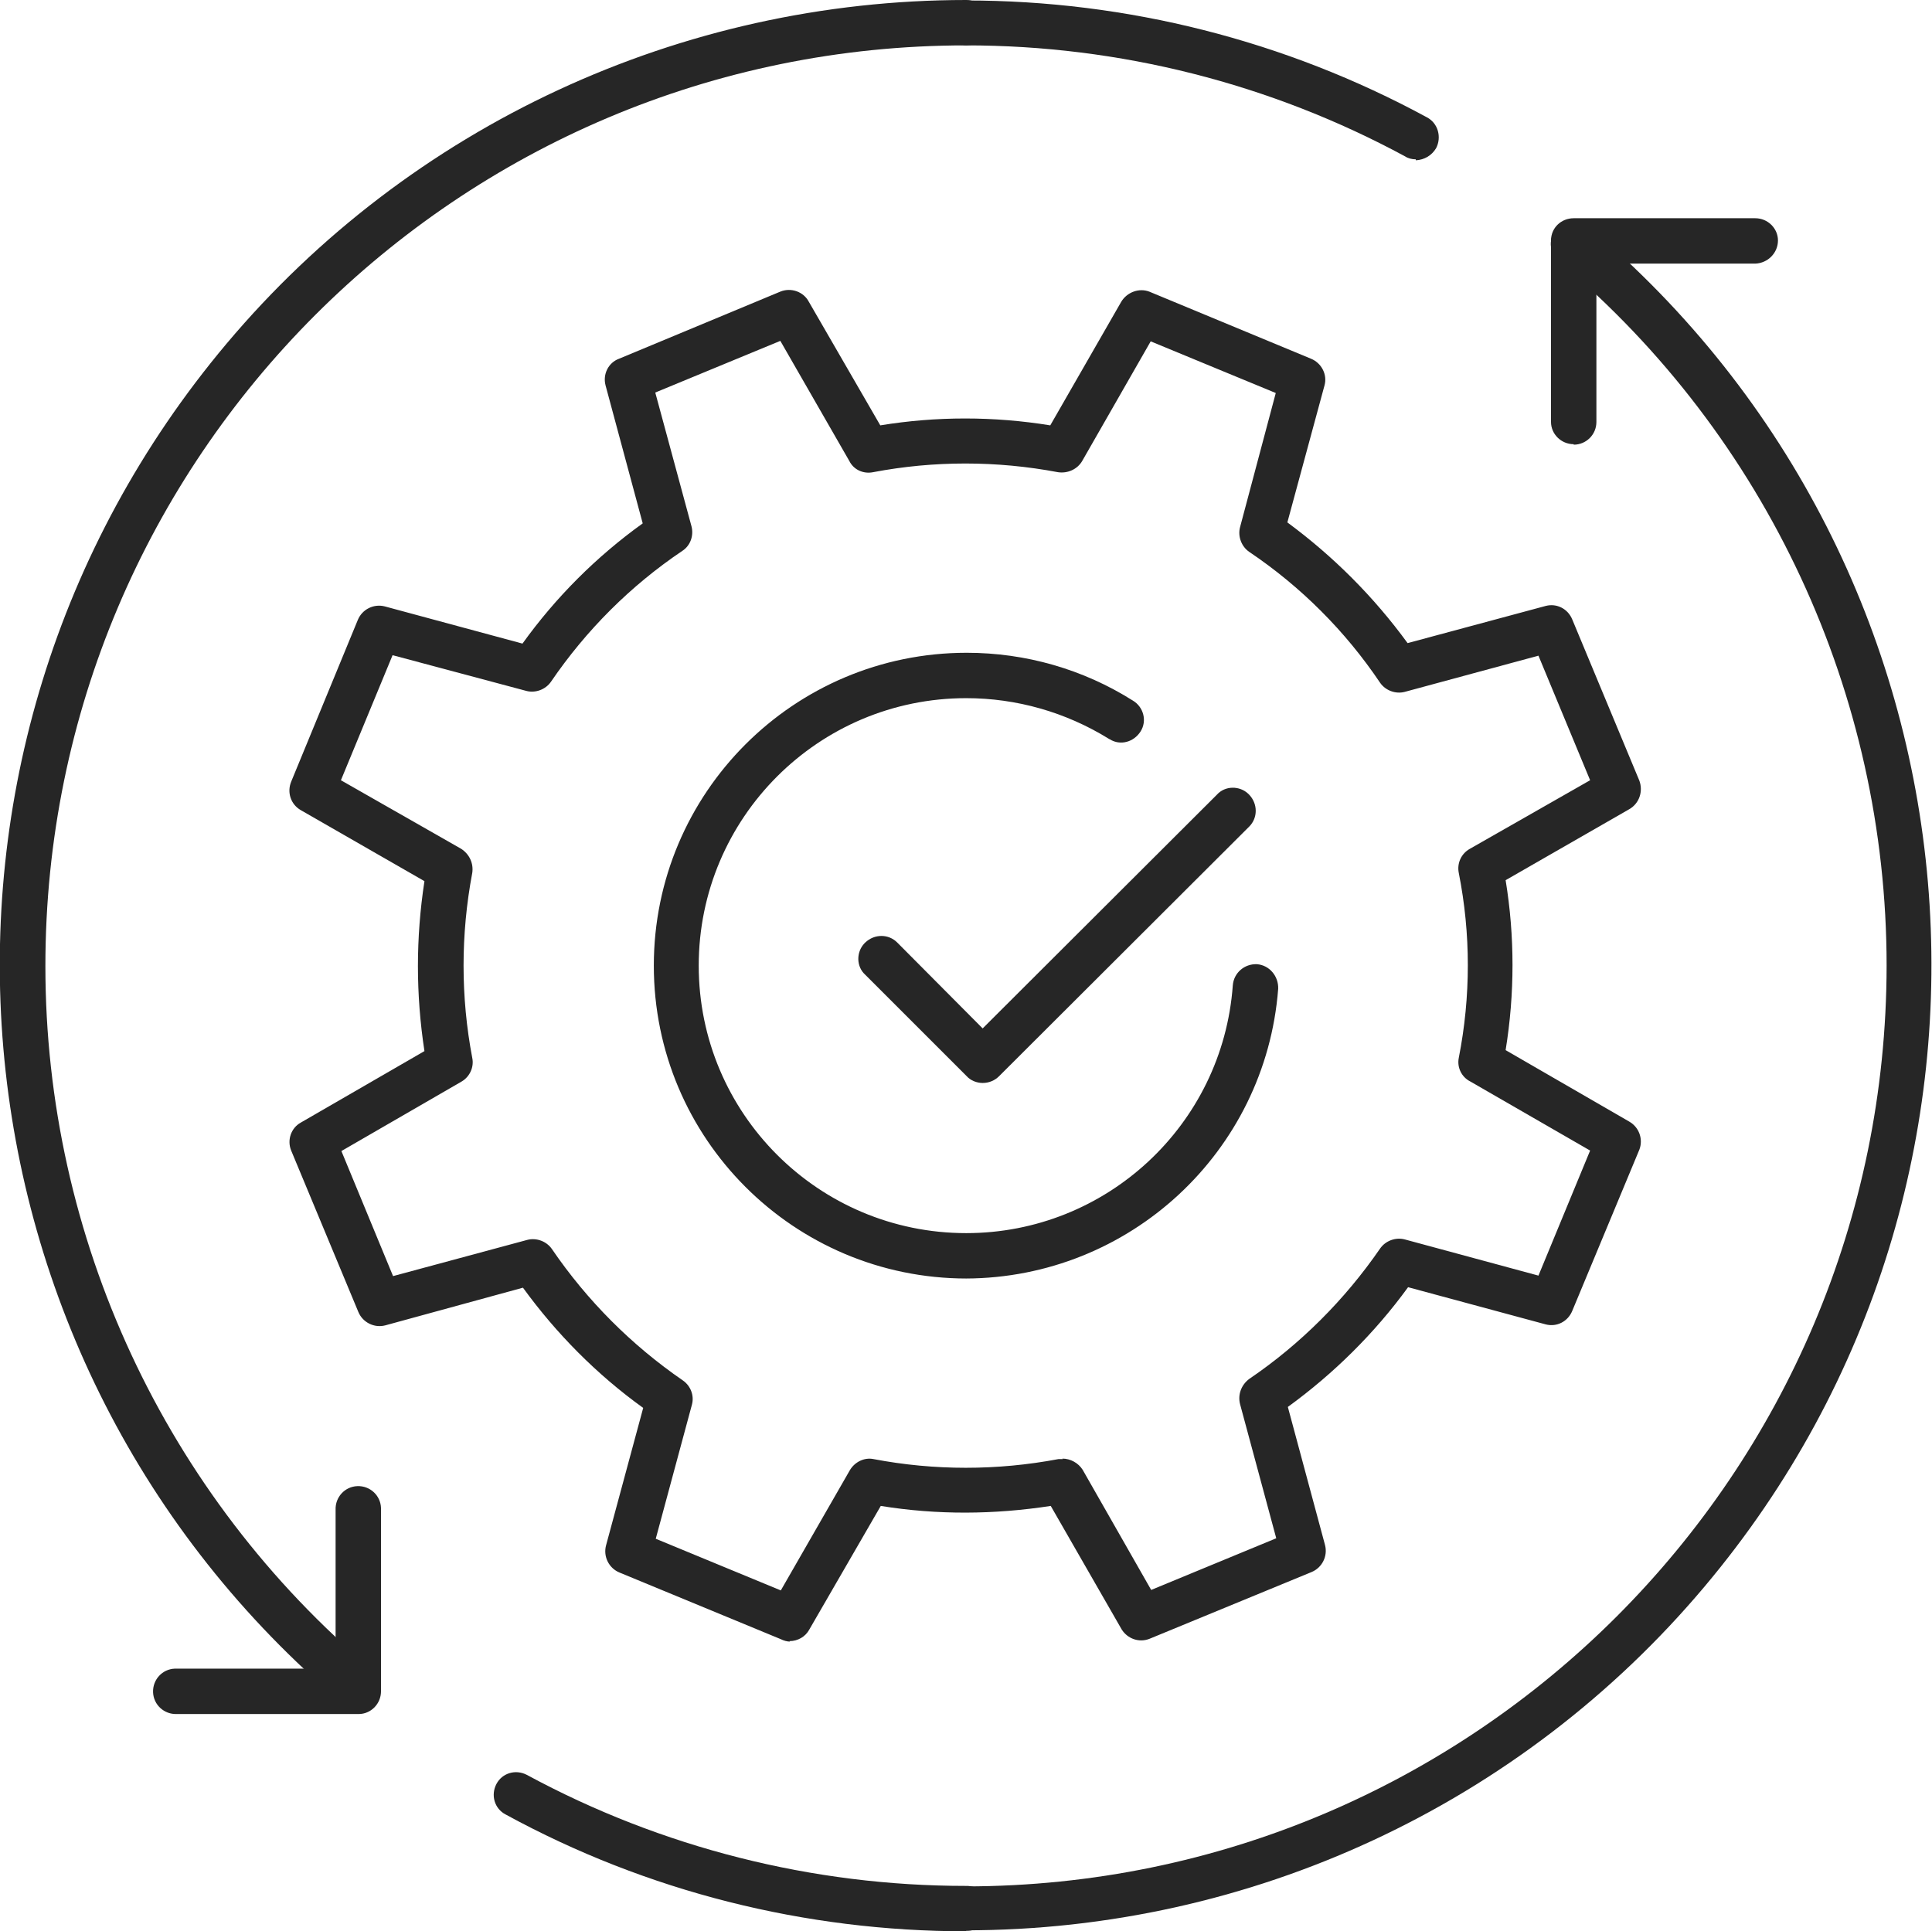
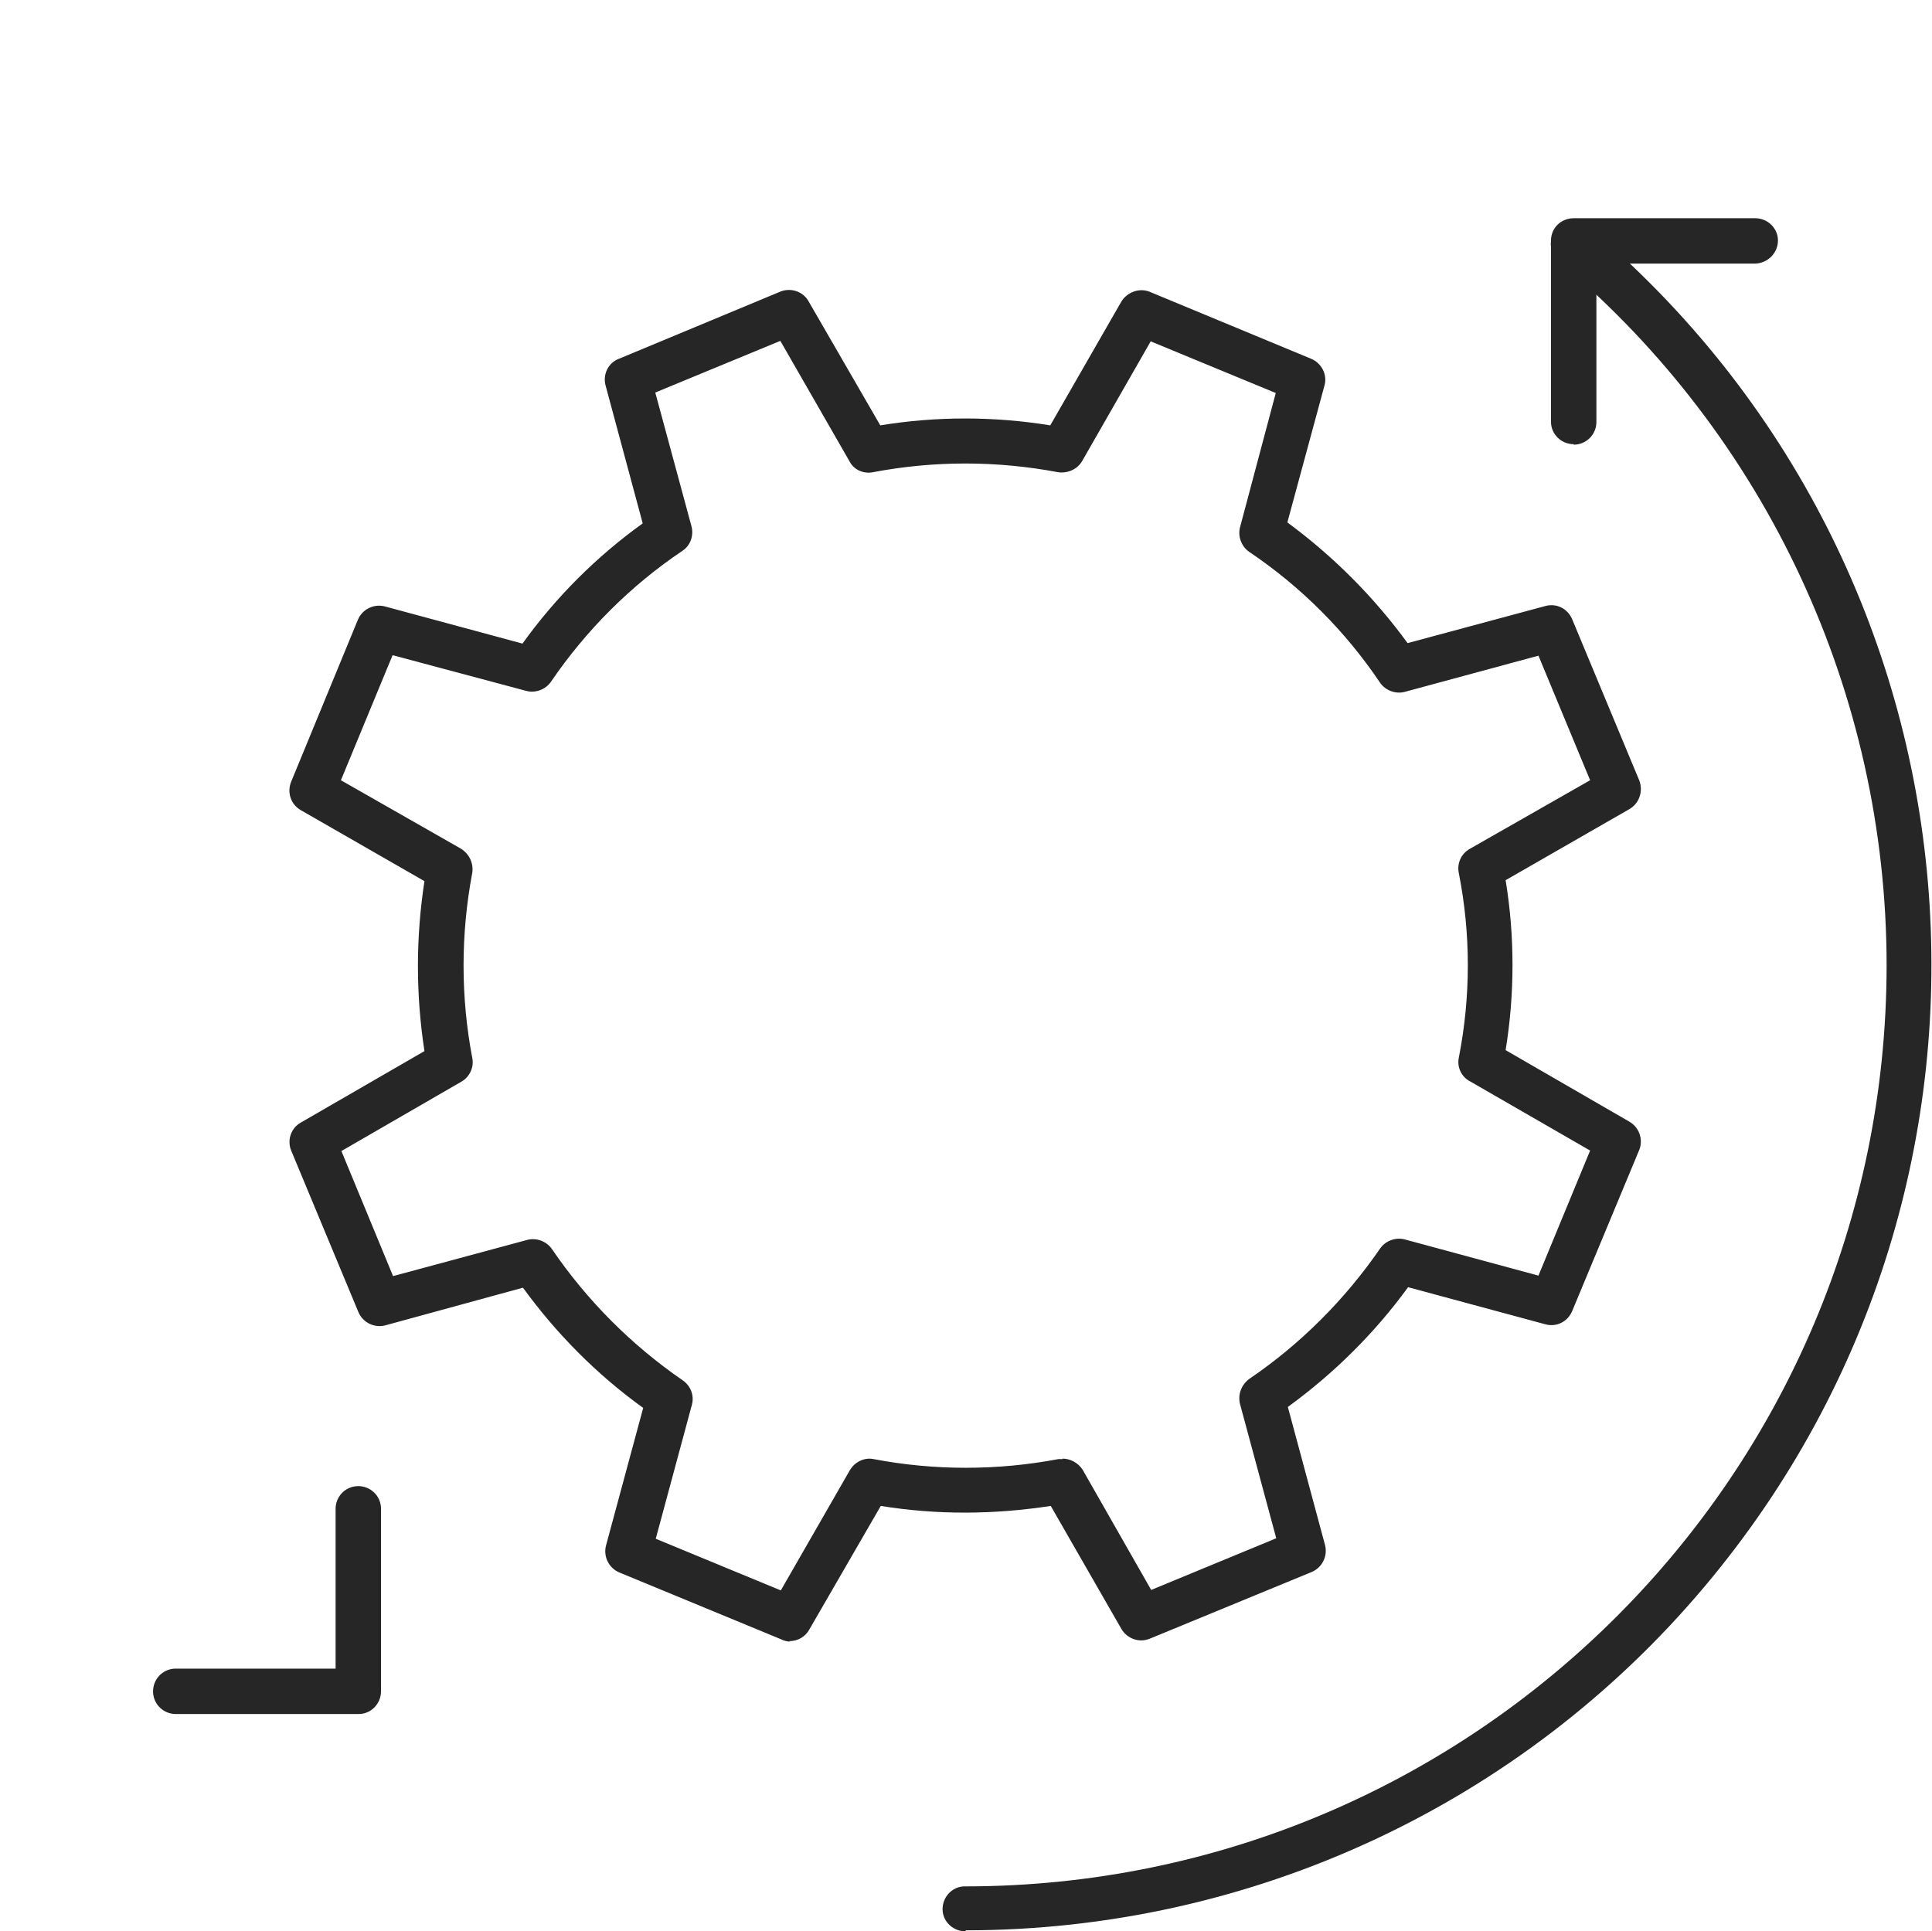
<svg xmlns="http://www.w3.org/2000/svg" id="Layer_2" data-name="Layer 2" width="40.01" height="40" viewBox="0 0 40.01 40">
  <defs>
    <style>
      .cls-1 {
        fill: none;
      }

      .cls-2 {
        fill: #262626;
      }

      .cls-3 {
        clip-path: url(#clippath);
      }
    </style>
    <clipPath id="clippath">
      <rect class="cls-1" width="40.01" height="40" />
    </clipPath>
  </defs>
  <g id="Layer_1-2" data-name="Layer 1">
    <g id="Group_7934" data-name="Group 7934">
      <g class="cls-3">
        <g id="Group_7933" data-name="Group 7933">
-           <path id="Path_3163" data-name="Path 3163" class="cls-2" d="M29.32,3.3c-.08,0-.16-.02-.22-.06-2.79-1.51-5.92-2.3-9.09-2.3-.26,0-.47-.21-.47-.46,0,0,0,0,0,0,0-.26.21-.47.47-.47,3.33,0,6.61.83,9.54,2.42.23.12.31.41.19.64-.09.15-.24.24-.42.25" />
          <path id="Path_3164" data-name="Path 3164" class="cls-2" d="M20.01,40c-.26.01-.48-.19-.49-.44-.01-.26.19-.48.44-.49.01,0,.03,0,.04,0,10.53-.01,19.06-8.54,19.07-19.07,0-5.62-2.48-10.96-6.78-14.58-.2-.16-.23-.45-.08-.65,0,0,0-.01.01-.02.17-.2.46-.23.66-.07,8.45,7.11,9.53,19.73,2.42,28.18-3.8,4.52-9.4,7.12-15.31,7.12" />
          <path id="Path_3165" data-name="Path 3165" class="cls-2" d="M32.59,9.2c-.26,0-.47-.21-.47-.46,0,0,0,0,0,0v-3.76c0-.26.21-.46.47-.46,0,0,0,0,0,0h3.76c.26,0,.47.21.47.46,0,.26-.21.47-.47.48h-3.29v3.28c0,.26-.21.47-.47.47" />
-           <path id="Path_3166" data-name="Path 3166" class="cls-2" d="M20.01,40c-3.33,0-6.61-.82-9.54-2.42-.23-.12-.31-.4-.19-.63.12-.23.4-.31.63-.19,0,0,0,0,0,0,2.79,1.51,5.92,2.3,9.09,2.3.26-.01.48.19.49.44.01.26-.19.48-.44.49-.01,0-.03,0-.04,0" />
-           <path id="Path_3167" data-name="Path 3167" class="cls-2" d="M7.42,35.42c-.11,0-.22-.04-.3-.12C-1.33,28.19-2.42,15.58,4.69,7.12,8.49,2.6,14.1,0,20.01,0c.26,0,.46.21.46.47,0,.26-.2.47-.46.47,0,0,0,0,0,0-10.53,0-19.07,8.54-19.07,19.07,0,5.62,2.48,10.96,6.78,14.58.2.17.23.46.06.66-.09.1-.22.17-.36.17" />
          <path id="Path_3168" data-name="Path 3168" class="cls-2" d="M7.42,35.5h-3.76c-.26.01-.48-.19-.49-.45-.01-.26.19-.48.45-.49.01,0,.03,0,.04,0h3.29v-3.29c-.01-.26.19-.48.45-.49s.48.19.49.45c0,.01,0,.03,0,.04v3.76c0,.26-.21.47-.46.47,0,0,0,0,0,0" />
          <path id="Path_3169" data-name="Path 3169" class="cls-2" d="M16.36,34c-.06,0-.13-.02-.19-.05l-3.34-1.38c-.22-.09-.34-.33-.28-.56l.77-2.85c-.96-.69-1.8-1.54-2.49-2.49l-2.85.78c-.23.06-.47-.06-.56-.28l-1.39-3.34c-.09-.22,0-.47.2-.58l2.56-1.48c-.18-1.17-.18-2.35,0-3.52l-2.56-1.47c-.21-.12-.29-.37-.2-.59l1.38-3.35c.09-.22.33-.34.56-.28l2.85.77c.69-.96,1.53-1.8,2.49-2.49l-.77-2.86c-.06-.23.06-.47.28-.55l3.34-1.39c.22-.09.48,0,.59.21l1.48,2.56c1.16-.19,2.35-.19,3.52,0l1.47-2.56c.12-.2.37-.29.58-.21l3.35,1.39c.22.09.34.33.28.55l-.77,2.84c.95.7,1.79,1.54,2.49,2.5l2.86-.77c.23-.06.46.06.55.28l1.39,3.34c.08.22,0,.47-.21.59l-2.56,1.47c.19,1.16.19,2.35,0,3.52l2.56,1.48c.21.12.29.37.21.58l-1.39,3.34c-.09.22-.32.34-.55.28l-2.85-.77c-.69.95-1.54,1.79-2.49,2.48l.77,2.86c.06.23-.06.47-.28.56l-3.35,1.38c-.22.09-.46,0-.58-.19l-1.47-2.56c-1.17.18-2.35.19-3.52,0l-1.48,2.56c-.08.15-.24.24-.41.24M22,30.21c.17,0,.33.09.42.23l1.42,2.49,2.59-1.07-.75-2.78c-.05-.2.03-.4.19-.52,1.06-.72,1.98-1.64,2.71-2.7.11-.16.32-.24.51-.19l2.77.75,1.07-2.59-2.48-1.43c-.18-.09-.28-.29-.24-.49.25-1.27.25-2.57,0-3.83-.04-.2.05-.4.23-.5l2.49-1.42-1.07-2.58-2.77.75c-.19.05-.4-.03-.51-.19-.72-1.07-1.64-1.99-2.71-2.71-.16-.11-.24-.32-.19-.51l.74-2.78-2.59-1.07-1.42,2.48c-.1.17-.3.26-.5.23-1.27-.24-2.57-.24-3.83,0-.2.04-.4-.05-.49-.23l-1.43-2.49-2.59,1.07.75,2.77c.05.19-.02.4-.19.51-1.07.72-1.99,1.64-2.72,2.71-.11.16-.32.24-.51.19l-2.77-.74-1.07,2.59,2.49,1.42c.17.11.26.3.23.5-.24,1.27-.24,2.57,0,3.83.04.19-.05.39-.22.49l-2.49,1.44,1.07,2.59,2.78-.75c.19-.05.4.03.51.19.73,1.07,1.65,1.99,2.71,2.72.16.11.24.31.19.5l-.75,2.78,2.59,1.07,1.43-2.49c.1-.17.3-.27.49-.23,1.26.24,2.56.24,3.83,0h.09" />
-           <path id="Path_3170" data-name="Path 3170" class="cls-2" d="M20.02,26.48c-3.58,0-6.48-2.9-6.48-6.48,0-3.58,2.9-6.48,6.48-6.48,1.22,0,2.41.34,3.44.99.22.13.3.42.16.64s-.42.3-.64.16c0,0-.01,0-.02-.01-.89-.55-1.91-.84-2.95-.84-3.06,0-5.54,2.48-5.54,5.54,0,3.06,2.48,5.54,5.54,5.54,2.9,0,5.31-2.24,5.52-5.13.02-.26.24-.45.5-.44.26.02.45.25.44.51-.26,3.38-3.08,5.99-6.47,6" />
-           <path id="Path_3171" data-name="Path 3171" class="cls-2" d="M20.35,22.43c-.12,0-.25-.05-.33-.14l-2.1-2.1c-.19-.17-.19-.47-.02-.65,0,0,.01-.01.02-.02.19-.18.48-.18.66,0l1.77,1.78,4.85-4.84c.17-.19.47-.19.65-.02,0,0,.01.01.02.02.18.19.18.48,0,.66l-5.18,5.17c-.09.09-.21.14-.34.14" />
        </g>
      </g>
    </g>
  </g>
</svg>